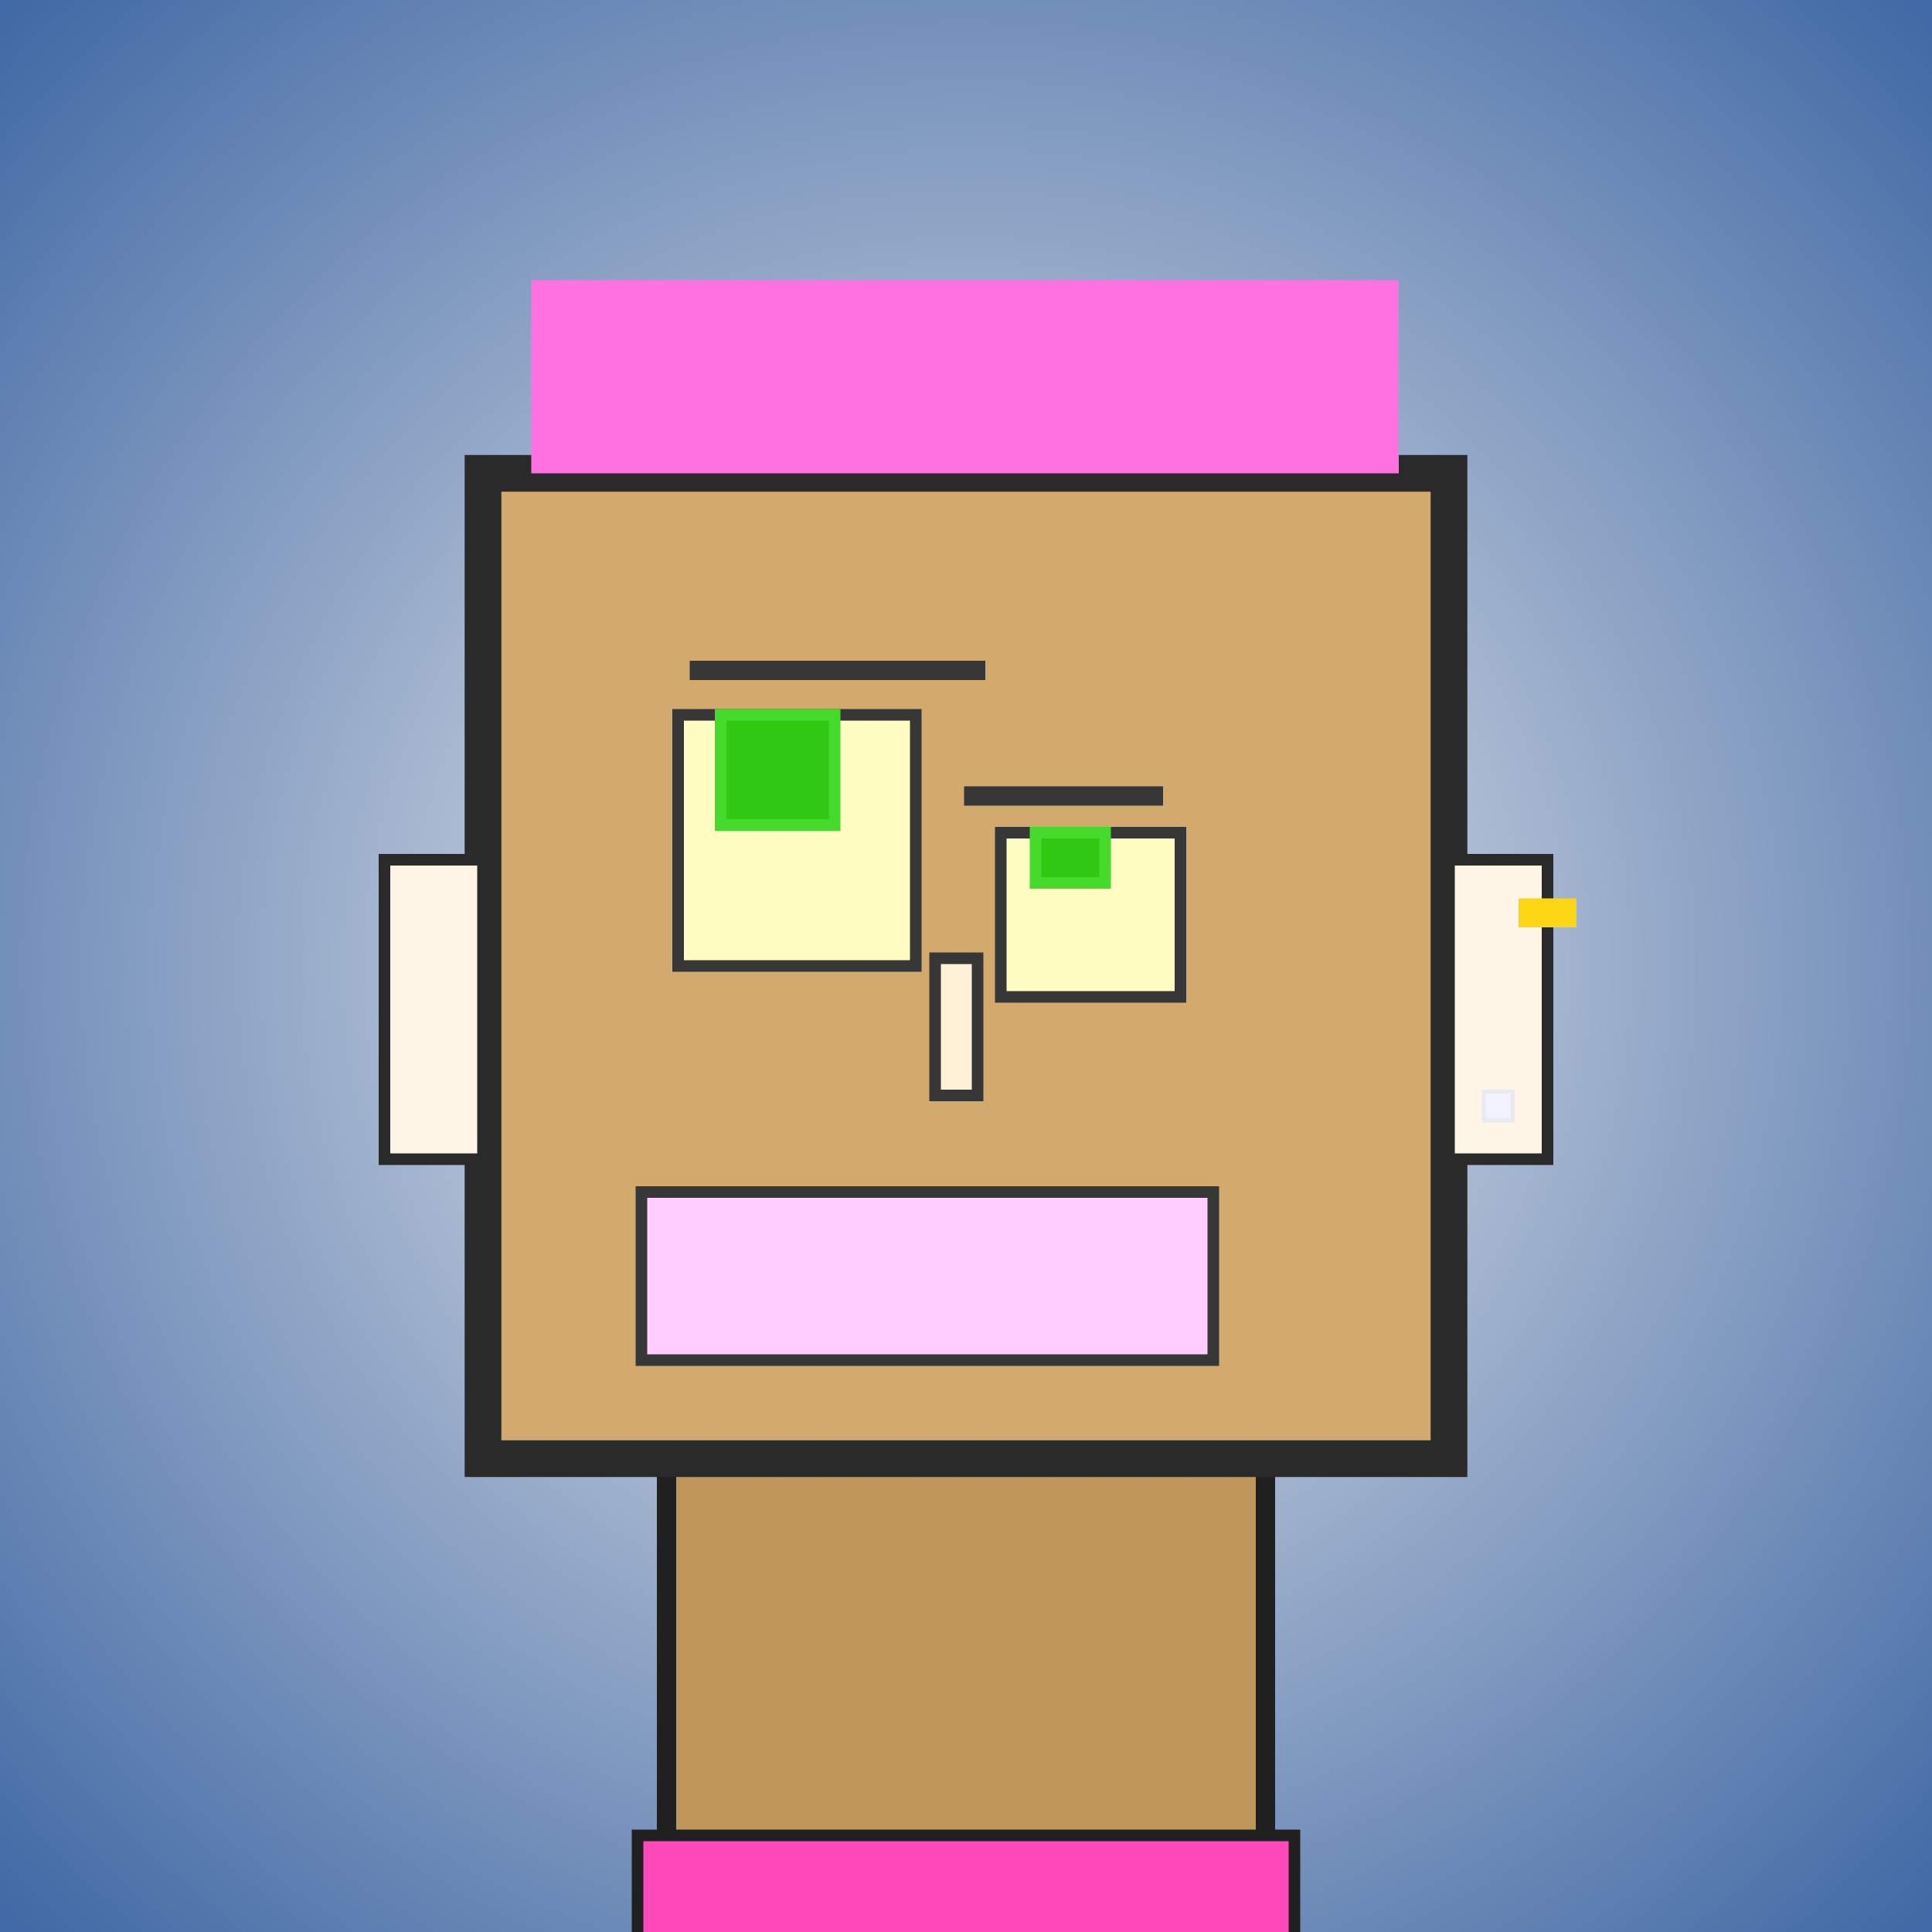
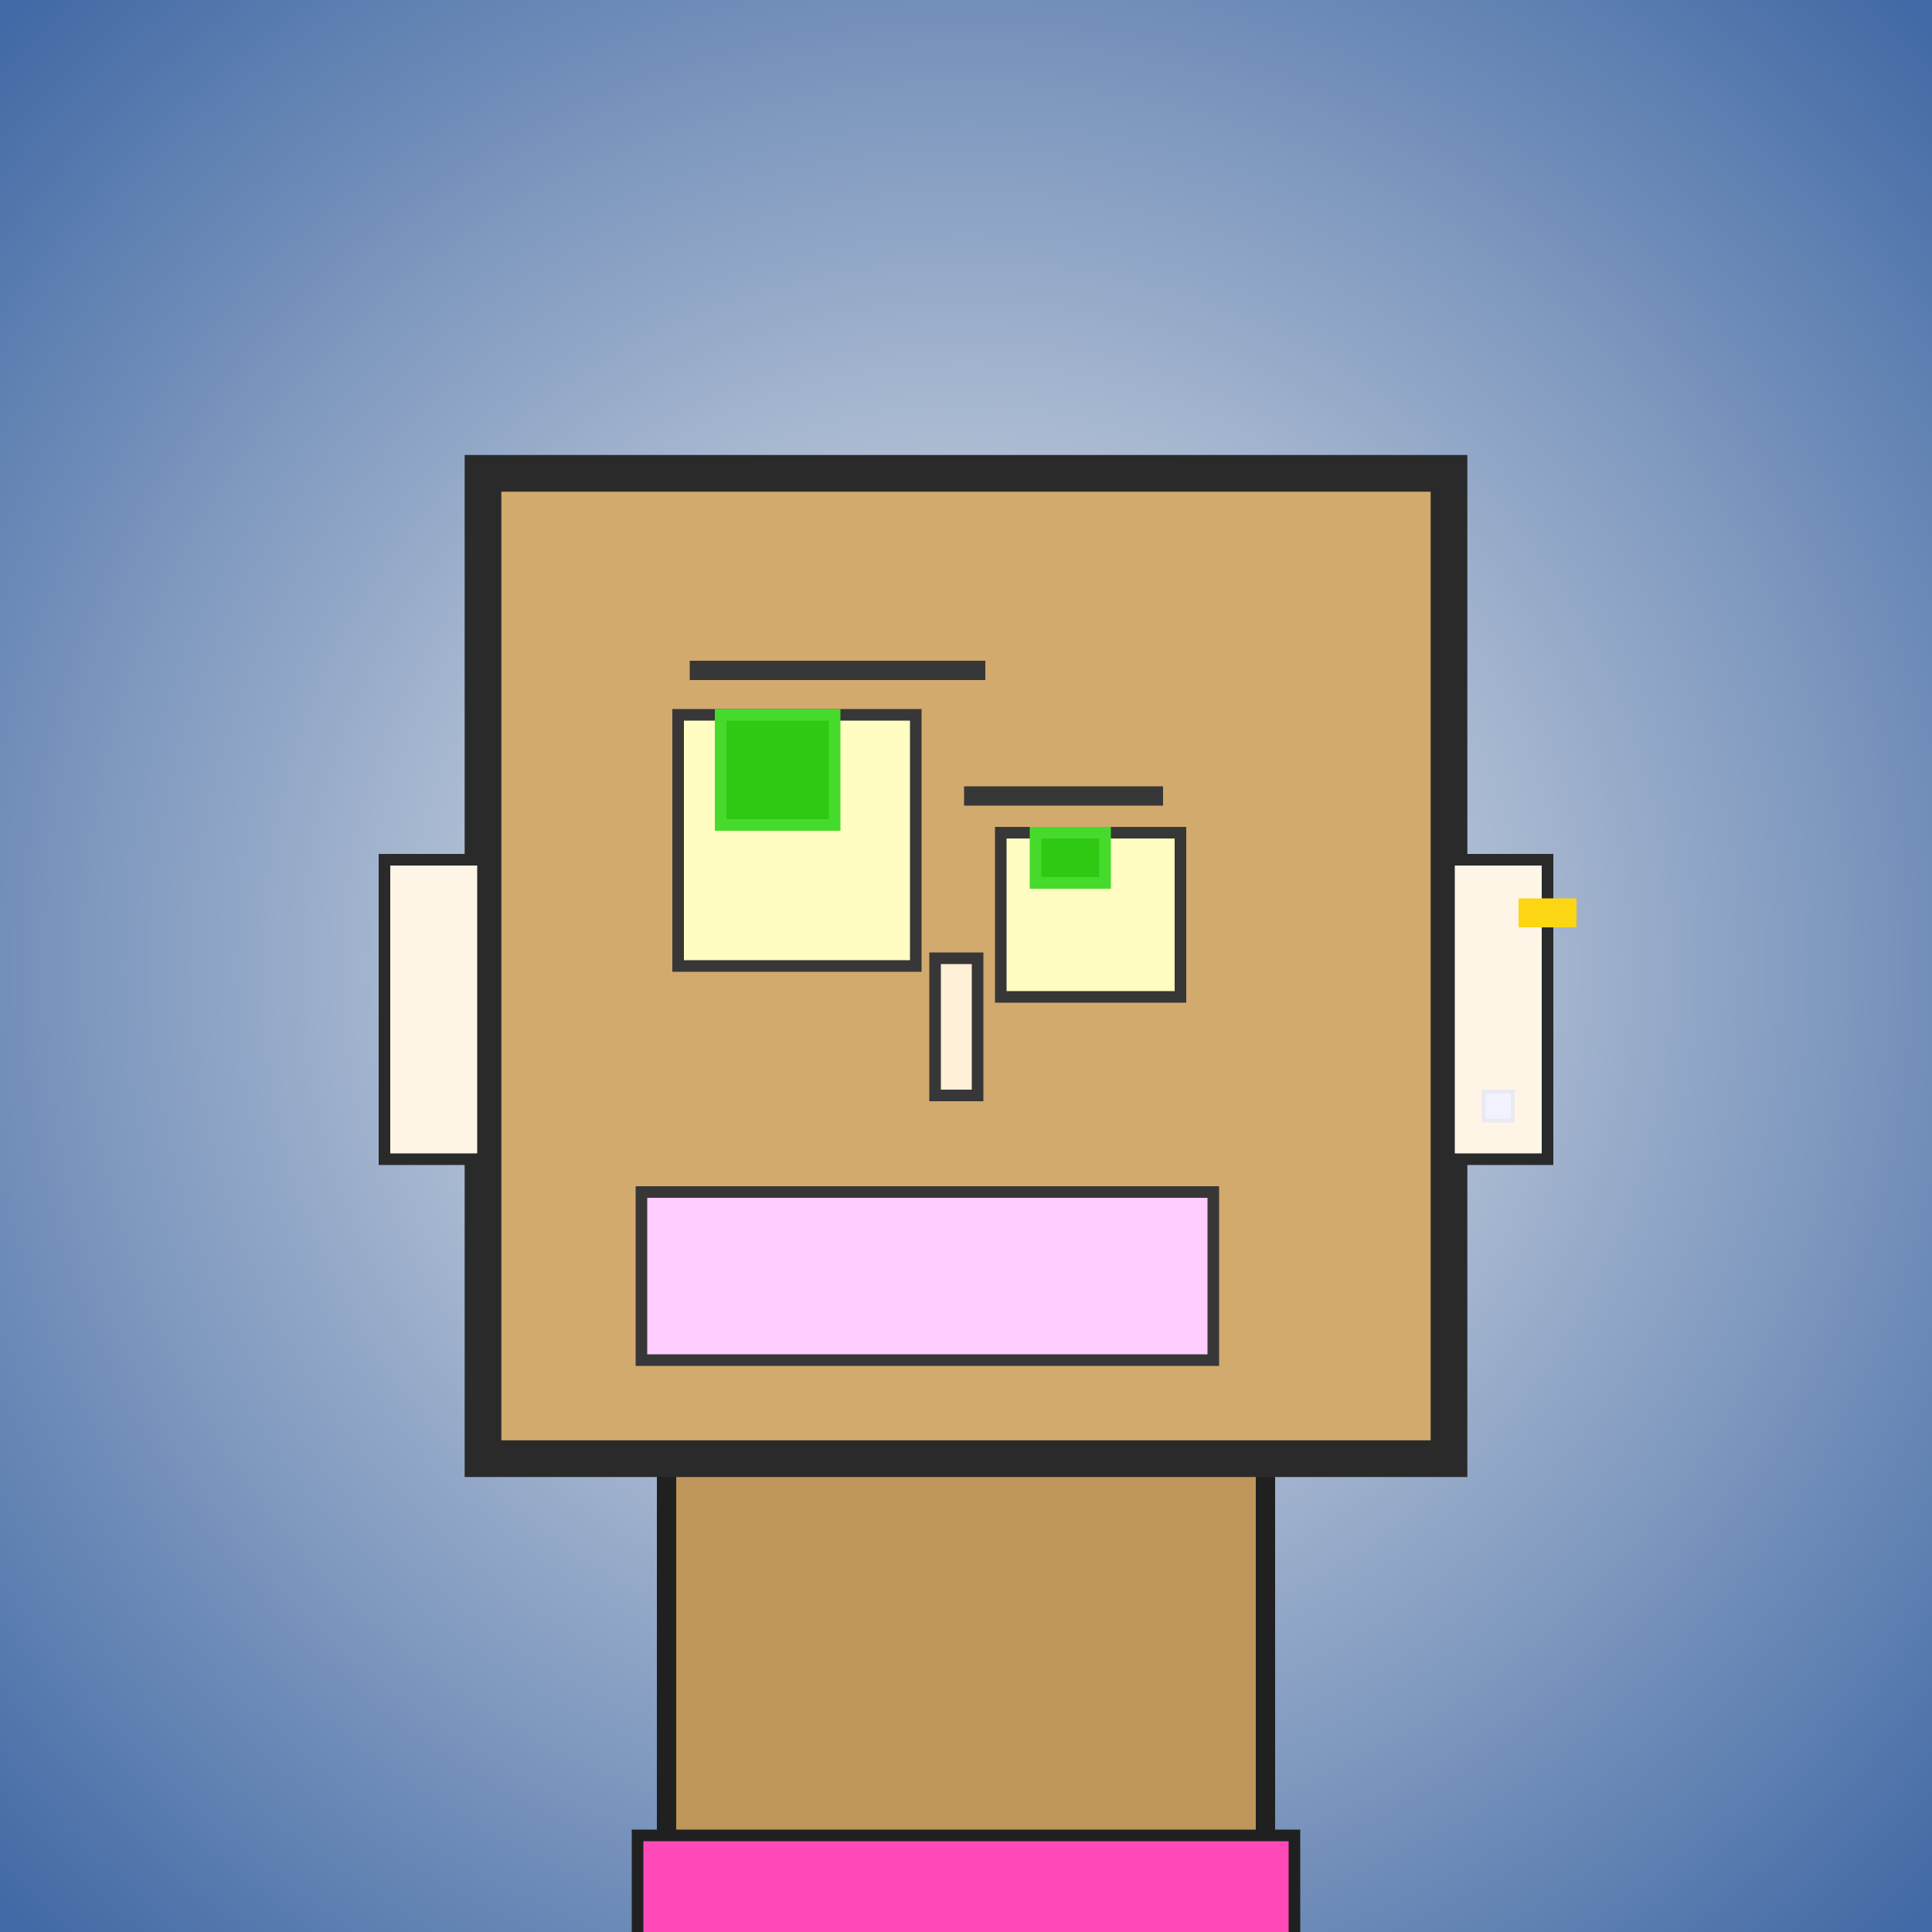
<svg xmlns="http://www.w3.org/2000/svg" viewBox="0 0 1000 1000">
  <rect x="0" y="0" width="1000" height="1000" fill="#808080" stroke="none" />
  <defs>
    <radialGradient gradientUnits="userSpaceOnUse" cx="500" cy="500" r="700" id="bkStyle">
      <stop offset="0" style="stop-color: #eeeeee" />
      <stop offset="1" style="stop-color: rgb(65, 105, 165)" />
    </radialGradient>
  </defs>
  <rect id="background" width="1000" height="1000" style="fill: url(#bkStyle);" onclick="background.style.fill='rgba(0,0,0,0)'" />
  <rect x="345" y="755" width="310" height="255" style="fill: rgb(190, 150, 90); stroke-width: 10px; stroke: rgb(32, 32, 32);" />
  <rect x="250" y="245" width="500" height="510" style="fill: rgb(210, 170, 110); stroke-width: 19px; stroke: rgb(42, 42, 42);" />
  <rect x="351" y="370" width="123" height="130" style="fill: rgb(275, 253, 193); stroke-width: 6px; stroke: rgb(55, 55, 55);" />
  <rect x="518" y="431" width="93" height="85" style="fill: rgb(275, 253, 193); stroke-width: 6px; stroke: rgb(55, 55, 55);" />
  <rect x="373" y="370" width="59" height="57" style="fill: rgb(47,201,20); stroke-width: 6px; stroke: rgb(70,219,44);" />
  <rect x="536" y="431" width="36" height="26" style="fill: rgb(47,201,20); stroke-width: 6px; stroke: rgb(70,219,44);" />
  <rect x="484" y="496" width="22" height="71" style="fill: rgb(271, 240, 216); stroke-width: 6px; stroke: rgb(55, 55, 55);" />
  <rect x="199" y="445" width="51" height="155" style="fill: rgb(285, 245, 230); stroke-width: 6px; stroke: rgb(42, 42, 42);" />
  <rect x="750" y="445" width="51" height="155" style="fill: rgb(285, 245, 230); stroke-width: 6px; stroke: rgb(42, 42, 42);" />
  <rect x="357" y="342" width="153" height="10" style="fill: rgb(55, 55, 55); stroke-width: 0px; stroke: rgb(0, 0, 0);" />
  <rect x="499" y="407" width="103" height="10" style="fill: rgb(55, 55, 55); stroke-width: 0px; stroke: rgb(0, 0, 0);" />
  <rect x="332" y="617" width="296" height="87" style="fill: rgb(326, 205, 262); stroke-width: 6px; stroke: rgb(55, 55, 55);" />
-   <rect x="275" y="145" width="449" height="100" style="fill: rgb(297, 113, 224); stroke-width: 0px; stroke: rgb(0, 0, 0);" />
  <rect x="768" y="565" width="15" height="15" style="fill: rgb(242,242,255); stroke-width: 2px; stroke: rgb(233,233,242);" />
  <rect x="786" y="465" width="30" height="15" style="fill: rgb(252,214,18);" />
  <rect x="330" y="950" width="340" height="62" style="fill: rgb(257, 73, 184); stroke-width: 6px; stroke: rgb(32, 32, 32);" />
</svg>